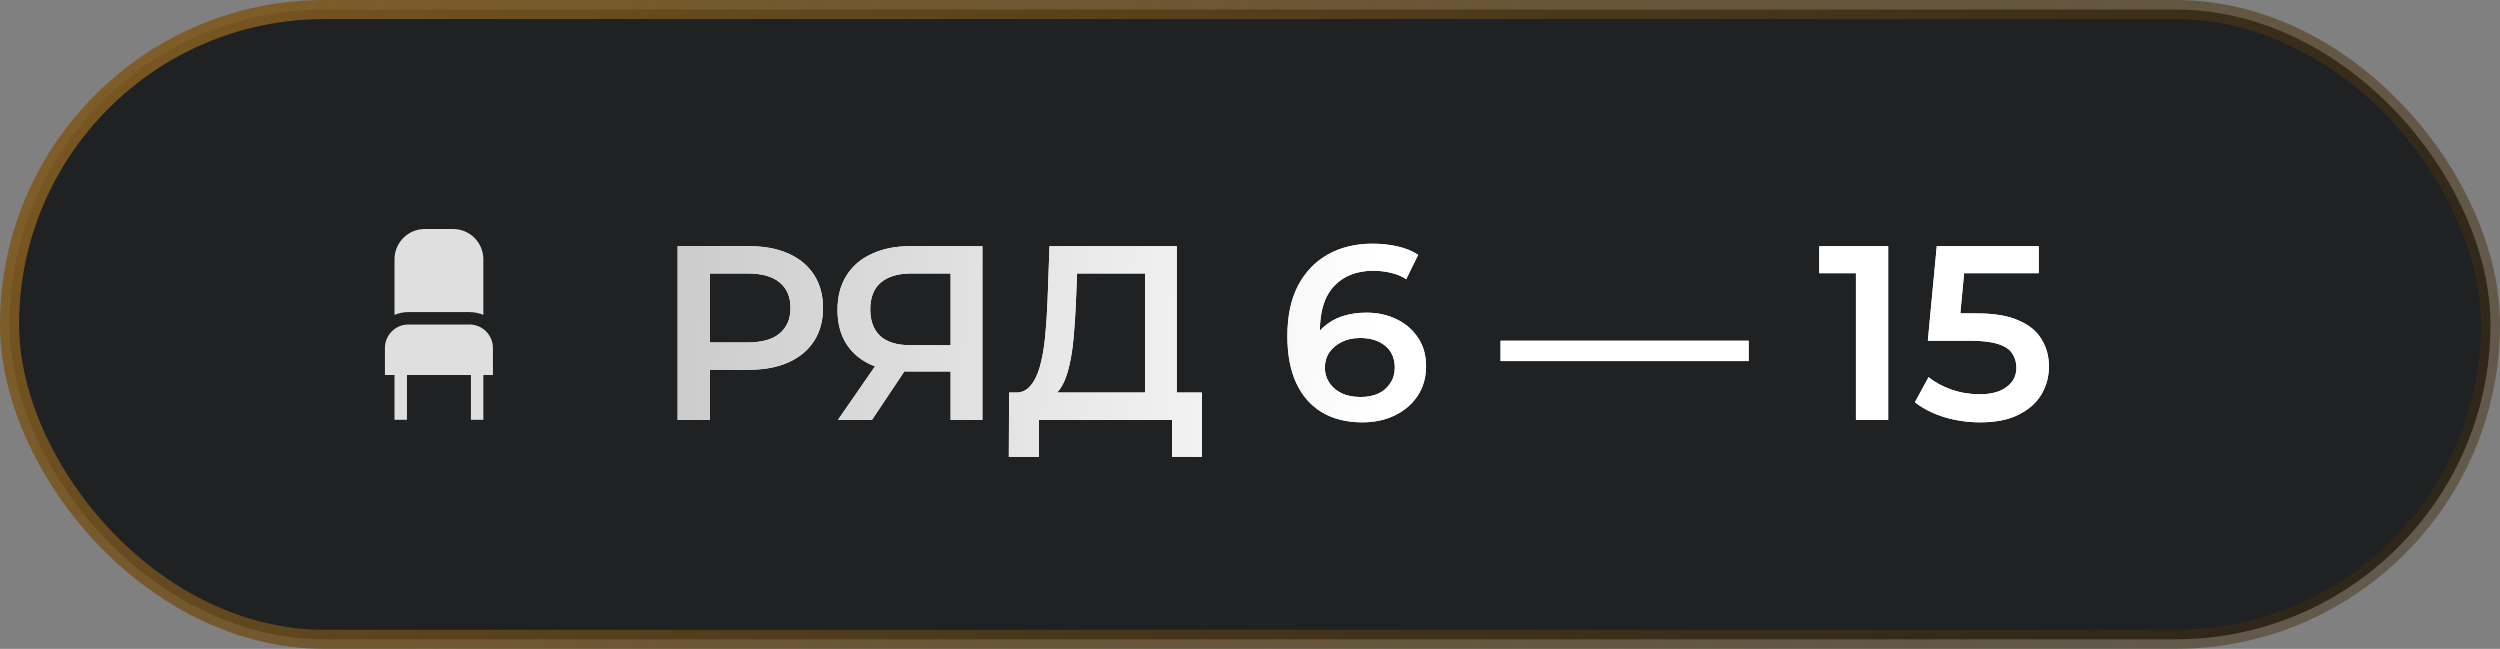
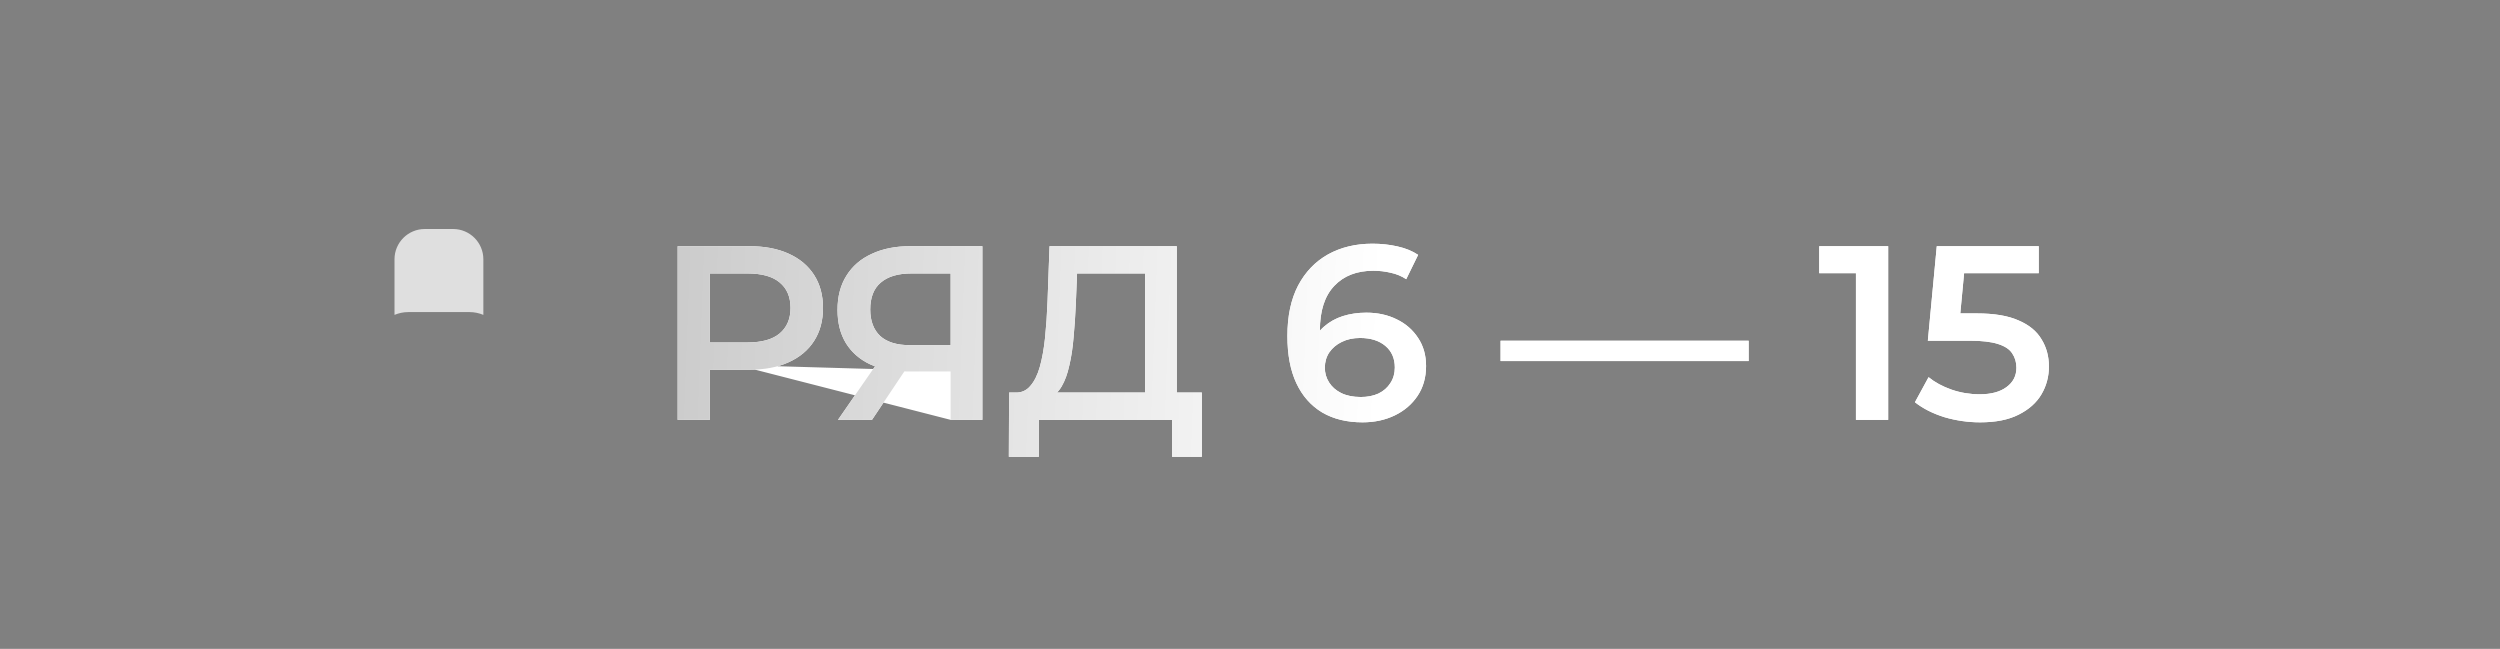
<svg xmlns="http://www.w3.org/2000/svg" width="131" height="34" viewBox="0 0 131 34" fill="none">
  <rect x="0" y="0" width="131" height="34" fill="#808080" stroke="none" />
-   <rect x="0.5" y="0.5" width="130" height="33" rx="16.5" fill="#202122" stroke="url(#paint0_linear_110_368)" />
-   <path d="M35.508 22V12.9H39.252C40.058 12.9 40.747 13.03 41.319 13.29C41.9 13.55 42.346 13.923 42.658 14.408C42.97 14.893 43.126 15.47 43.126 16.137C43.126 16.804 42.97 17.381 42.658 17.866C42.346 18.351 41.9 18.724 41.319 18.984C40.747 19.244 40.058 19.374 39.252 19.374H36.444L37.198 18.581V22H35.508ZM37.198 18.763L36.444 17.944H39.174C39.92 17.944 40.479 17.788 40.851 17.476C41.233 17.155 41.423 16.709 41.423 16.137C41.423 15.556 41.233 15.11 40.851 14.798C40.479 14.486 39.92 14.33 39.174 14.33H36.444L37.198 13.498V18.763ZM49.813 22V19.088L50.229 19.465H47.564C46.801 19.465 46.143 19.339 45.588 19.088C45.042 18.828 44.622 18.46 44.327 17.983C44.032 17.498 43.885 16.917 43.885 16.241C43.885 15.539 44.041 14.941 44.353 14.447C44.665 13.944 45.107 13.563 45.679 13.303C46.251 13.034 46.923 12.9 47.694 12.9H51.477V22H49.813ZM43.911 22L46.16 18.75H47.863L45.692 22H43.911ZM49.813 18.542V13.862L50.229 14.33H47.746C47.053 14.33 46.52 14.49 46.147 14.811C45.783 15.123 45.601 15.591 45.601 16.215C45.601 16.813 45.774 17.277 46.121 17.606C46.476 17.927 46.996 18.087 47.681 18.087H50.229L49.813 18.542ZM60 21.22V14.33H56.438L56.373 15.942C56.347 16.549 56.308 17.125 56.256 17.671C56.212 18.208 56.139 18.698 56.035 19.14C55.939 19.582 55.805 19.95 55.632 20.245C55.458 20.54 55.246 20.735 54.995 20.83L53.175 20.57C53.504 20.587 53.773 20.475 53.981 20.232C54.197 19.989 54.366 19.651 54.488 19.218C54.609 18.785 54.7 18.278 54.761 17.697C54.821 17.108 54.865 16.471 54.891 15.786L54.995 12.9H61.664V21.22H60ZM52.863 23.937L52.876 20.57H62.977V23.937H61.417V22H54.436V23.937H52.863ZM71.398 22.13C70.574 22.13 69.868 21.957 69.279 21.61C68.689 21.255 68.239 20.743 67.927 20.076C67.615 19.409 67.459 18.585 67.459 17.606C67.459 16.566 67.645 15.686 68.018 14.967C68.399 14.248 68.923 13.702 69.591 13.329C70.267 12.956 71.042 12.77 71.918 12.77C72.377 12.77 72.815 12.818 73.231 12.913C73.655 13.008 74.015 13.156 74.31 13.355L73.686 14.629C73.434 14.464 73.161 14.352 72.867 14.291C72.581 14.222 72.277 14.187 71.957 14.187C71.099 14.187 70.418 14.451 69.916 14.98C69.413 15.509 69.162 16.289 69.162 17.32C69.162 17.485 69.166 17.68 69.175 17.905C69.183 18.122 69.214 18.343 69.266 18.568L68.746 17.996C68.902 17.641 69.114 17.346 69.383 17.112C69.66 16.869 69.985 16.687 70.358 16.566C70.739 16.445 71.151 16.384 71.593 16.384C72.191 16.384 72.724 16.501 73.192 16.735C73.66 16.96 74.032 17.285 74.31 17.71C74.587 18.126 74.726 18.616 74.726 19.179C74.726 19.777 74.578 20.297 74.284 20.739C73.989 21.181 73.59 21.523 73.088 21.766C72.585 22.009 72.022 22.13 71.398 22.13ZM71.307 20.804C71.653 20.804 71.961 20.743 72.23 20.622C72.498 20.492 72.706 20.31 72.854 20.076C73.01 19.842 73.088 19.569 73.088 19.257C73.088 18.78 72.923 18.403 72.594 18.126C72.264 17.849 71.822 17.71 71.268 17.71C70.904 17.71 70.583 17.779 70.306 17.918C70.037 18.048 69.82 18.23 69.656 18.464C69.5 18.698 69.422 18.967 69.422 19.27C69.422 19.547 69.495 19.803 69.643 20.037C69.79 20.271 70.002 20.457 70.28 20.596C70.566 20.735 70.908 20.804 71.307 20.804ZM78.63 18.919V17.853H91.63V18.919H78.63ZM97.251 22V13.55L97.992 14.317H95.327V12.9H98.941V22H97.251ZM103.762 22.13C103.12 22.13 102.492 22.039 101.877 21.857C101.27 21.666 100.759 21.406 100.343 21.077L101.058 19.764C101.387 20.033 101.786 20.249 102.254 20.414C102.73 20.579 103.224 20.661 103.736 20.661C104.334 20.661 104.802 20.535 105.14 20.284C105.486 20.033 105.66 19.695 105.66 19.27C105.66 18.984 105.586 18.733 105.439 18.516C105.3 18.299 105.049 18.135 104.685 18.022C104.329 17.909 103.84 17.853 103.216 17.853H101.019L101.487 12.9H106.83V14.317H102.111L102.995 13.511L102.644 17.216L101.76 16.423H103.593C104.494 16.423 105.218 16.544 105.764 16.787C106.318 17.021 106.721 17.35 106.973 17.775C107.233 18.191 107.363 18.668 107.363 19.205C107.363 19.734 107.233 20.219 106.973 20.661C106.713 21.103 106.314 21.458 105.777 21.727C105.248 21.996 104.576 22.13 103.762 22.13Z" fill="white" />
+   <path d="M35.508 22V12.9H39.252C40.058 12.9 40.747 13.03 41.319 13.29C41.9 13.55 42.346 13.923 42.658 14.408C42.97 14.893 43.126 15.47 43.126 16.137C43.126 16.804 42.97 17.381 42.658 17.866C42.346 18.351 41.9 18.724 41.319 18.984C40.747 19.244 40.058 19.374 39.252 19.374H36.444L37.198 18.581V22H35.508ZM37.198 18.763L36.444 17.944H39.174C39.92 17.944 40.479 17.788 40.851 17.476C41.233 17.155 41.423 16.709 41.423 16.137C41.423 15.556 41.233 15.11 40.851 14.798C40.479 14.486 39.92 14.33 39.174 14.33H36.444L37.198 13.498V18.763ZV19.088L50.229 19.465H47.564C46.801 19.465 46.143 19.339 45.588 19.088C45.042 18.828 44.622 18.46 44.327 17.983C44.032 17.498 43.885 16.917 43.885 16.241C43.885 15.539 44.041 14.941 44.353 14.447C44.665 13.944 45.107 13.563 45.679 13.303C46.251 13.034 46.923 12.9 47.694 12.9H51.477V22H49.813ZM43.911 22L46.16 18.75H47.863L45.692 22H43.911ZM49.813 18.542V13.862L50.229 14.33H47.746C47.053 14.33 46.52 14.49 46.147 14.811C45.783 15.123 45.601 15.591 45.601 16.215C45.601 16.813 45.774 17.277 46.121 17.606C46.476 17.927 46.996 18.087 47.681 18.087H50.229L49.813 18.542ZM60 21.22V14.33H56.438L56.373 15.942C56.347 16.549 56.308 17.125 56.256 17.671C56.212 18.208 56.139 18.698 56.035 19.14C55.939 19.582 55.805 19.95 55.632 20.245C55.458 20.54 55.246 20.735 54.995 20.83L53.175 20.57C53.504 20.587 53.773 20.475 53.981 20.232C54.197 19.989 54.366 19.651 54.488 19.218C54.609 18.785 54.7 18.278 54.761 17.697C54.821 17.108 54.865 16.471 54.891 15.786L54.995 12.9H61.664V21.22H60ZM52.863 23.937L52.876 20.57H62.977V23.937H61.417V22H54.436V23.937H52.863ZM71.398 22.13C70.574 22.13 69.868 21.957 69.279 21.61C68.689 21.255 68.239 20.743 67.927 20.076C67.615 19.409 67.459 18.585 67.459 17.606C67.459 16.566 67.645 15.686 68.018 14.967C68.399 14.248 68.923 13.702 69.591 13.329C70.267 12.956 71.042 12.77 71.918 12.77C72.377 12.77 72.815 12.818 73.231 12.913C73.655 13.008 74.015 13.156 74.31 13.355L73.686 14.629C73.434 14.464 73.161 14.352 72.867 14.291C72.581 14.222 72.277 14.187 71.957 14.187C71.099 14.187 70.418 14.451 69.916 14.98C69.413 15.509 69.162 16.289 69.162 17.32C69.162 17.485 69.166 17.68 69.175 17.905C69.183 18.122 69.214 18.343 69.266 18.568L68.746 17.996C68.902 17.641 69.114 17.346 69.383 17.112C69.66 16.869 69.985 16.687 70.358 16.566C70.739 16.445 71.151 16.384 71.593 16.384C72.191 16.384 72.724 16.501 73.192 16.735C73.66 16.96 74.032 17.285 74.31 17.71C74.587 18.126 74.726 18.616 74.726 19.179C74.726 19.777 74.578 20.297 74.284 20.739C73.989 21.181 73.59 21.523 73.088 21.766C72.585 22.009 72.022 22.13 71.398 22.13ZM71.307 20.804C71.653 20.804 71.961 20.743 72.23 20.622C72.498 20.492 72.706 20.31 72.854 20.076C73.01 19.842 73.088 19.569 73.088 19.257C73.088 18.78 72.923 18.403 72.594 18.126C72.264 17.849 71.822 17.71 71.268 17.71C70.904 17.71 70.583 17.779 70.306 17.918C70.037 18.048 69.82 18.23 69.656 18.464C69.5 18.698 69.422 18.967 69.422 19.27C69.422 19.547 69.495 19.803 69.643 20.037C69.79 20.271 70.002 20.457 70.28 20.596C70.566 20.735 70.908 20.804 71.307 20.804ZM78.63 18.919V17.853H91.63V18.919H78.63ZM97.251 22V13.55L97.992 14.317H95.327V12.9H98.941V22H97.251ZM103.762 22.13C103.12 22.13 102.492 22.039 101.877 21.857C101.27 21.666 100.759 21.406 100.343 21.077L101.058 19.764C101.387 20.033 101.786 20.249 102.254 20.414C102.73 20.579 103.224 20.661 103.736 20.661C104.334 20.661 104.802 20.535 105.14 20.284C105.486 20.033 105.66 19.695 105.66 19.27C105.66 18.984 105.586 18.733 105.439 18.516C105.3 18.299 105.049 18.135 104.685 18.022C104.329 17.909 103.84 17.853 103.216 17.853H101.019L101.487 12.9H106.83V14.317H102.111L102.995 13.511L102.644 17.216L101.76 16.423H103.593C104.494 16.423 105.218 16.544 105.764 16.787C106.318 17.021 106.721 17.35 106.973 17.775C107.233 18.191 107.363 18.668 107.363 19.205C107.363 19.734 107.233 20.219 106.973 20.661C106.713 21.103 106.314 21.458 105.777 21.727C105.248 21.996 104.576 22.13 103.762 22.13Z" fill="white" />
  <path d="M35.508 22V12.9H39.252C40.058 12.9 40.747 13.03 41.319 13.29C41.9 13.55 42.346 13.923 42.658 14.408C42.97 14.893 43.126 15.47 43.126 16.137C43.126 16.804 42.97 17.381 42.658 17.866C42.346 18.351 41.9 18.724 41.319 18.984C40.747 19.244 40.058 19.374 39.252 19.374H36.444L37.198 18.581V22H35.508ZM37.198 18.763L36.444 17.944H39.174C39.92 17.944 40.479 17.788 40.851 17.476C41.233 17.155 41.423 16.709 41.423 16.137C41.423 15.556 41.233 15.11 40.851 14.798C40.479 14.486 39.92 14.33 39.174 14.33H36.444L37.198 13.498V18.763ZM49.813 22V19.088L50.229 19.465H47.564C46.801 19.465 46.143 19.339 45.588 19.088C45.042 18.828 44.622 18.46 44.327 17.983C44.032 17.498 43.885 16.917 43.885 16.241C43.885 15.539 44.041 14.941 44.353 14.447C44.665 13.944 45.107 13.563 45.679 13.303C46.251 13.034 46.923 12.9 47.694 12.9H51.477V22H49.813ZM43.911 22L46.16 18.75H47.863L45.692 22H43.911ZM49.813 18.542V13.862L50.229 14.33H47.746C47.053 14.33 46.52 14.49 46.147 14.811C45.783 15.123 45.601 15.591 45.601 16.215C45.601 16.813 45.774 17.277 46.121 17.606C46.476 17.927 46.996 18.087 47.681 18.087H50.229L49.813 18.542ZM60 21.22V14.33H56.438L56.373 15.942C56.347 16.549 56.308 17.125 56.256 17.671C56.212 18.208 56.139 18.698 56.035 19.14C55.939 19.582 55.805 19.95 55.632 20.245C55.458 20.54 55.246 20.735 54.995 20.83L53.175 20.57C53.504 20.587 53.773 20.475 53.981 20.232C54.197 19.989 54.366 19.651 54.488 19.218C54.609 18.785 54.7 18.278 54.761 17.697C54.821 17.108 54.865 16.471 54.891 15.786L54.995 12.9H61.664V21.22H60ZM52.863 23.937L52.876 20.57H62.977V23.937H61.417V22H54.436V23.937H52.863ZM71.398 22.13C70.574 22.13 69.868 21.957 69.279 21.61C68.689 21.255 68.239 20.743 67.927 20.076C67.615 19.409 67.459 18.585 67.459 17.606C67.459 16.566 67.645 15.686 68.018 14.967C68.399 14.248 68.923 13.702 69.591 13.329C70.267 12.956 71.042 12.77 71.918 12.77C72.377 12.77 72.815 12.818 73.231 12.913C73.655 13.008 74.015 13.156 74.31 13.355L73.686 14.629C73.434 14.464 73.161 14.352 72.867 14.291C72.581 14.222 72.277 14.187 71.957 14.187C71.099 14.187 70.418 14.451 69.916 14.98C69.413 15.509 69.162 16.289 69.162 17.32C69.162 17.485 69.166 17.68 69.175 17.905C69.183 18.122 69.214 18.343 69.266 18.568L68.746 17.996C68.902 17.641 69.114 17.346 69.383 17.112C69.66 16.869 69.985 16.687 70.358 16.566C70.739 16.445 71.151 16.384 71.593 16.384C72.191 16.384 72.724 16.501 73.192 16.735C73.66 16.96 74.032 17.285 74.31 17.71C74.587 18.126 74.726 18.616 74.726 19.179C74.726 19.777 74.578 20.297 74.284 20.739C73.989 21.181 73.59 21.523 73.088 21.766C72.585 22.009 72.022 22.13 71.398 22.13ZM71.307 20.804C71.653 20.804 71.961 20.743 72.23 20.622C72.498 20.492 72.706 20.31 72.854 20.076C73.01 19.842 73.088 19.569 73.088 19.257C73.088 18.78 72.923 18.403 72.594 18.126C72.264 17.849 71.822 17.71 71.268 17.71C70.904 17.71 70.583 17.779 70.306 17.918C70.037 18.048 69.82 18.23 69.656 18.464C69.5 18.698 69.422 18.967 69.422 19.27C69.422 19.547 69.495 19.803 69.643 20.037C69.79 20.271 70.002 20.457 70.28 20.596C70.566 20.735 70.908 20.804 71.307 20.804ZM78.63 18.919V17.853H91.63V18.919H78.63ZM97.251 22V13.55L97.992 14.317H95.327V12.9H98.941V22H97.251ZM103.762 22.13C103.12 22.13 102.492 22.039 101.877 21.857C101.27 21.666 100.759 21.406 100.343 21.077L101.058 19.764C101.387 20.033 101.786 20.249 102.254 20.414C102.73 20.579 103.224 20.661 103.736 20.661C104.334 20.661 104.802 20.535 105.14 20.284C105.486 20.033 105.66 19.695 105.66 19.27C105.66 18.984 105.586 18.733 105.439 18.516C105.3 18.299 105.049 18.135 104.685 18.022C104.329 17.909 103.84 17.853 103.216 17.853H101.019L101.487 12.9H106.83V14.317H102.111L102.995 13.511L102.644 17.216L101.76 16.423H103.593C104.494 16.423 105.218 16.544 105.764 16.787C106.318 17.021 106.721 17.35 106.973 17.775C107.233 18.191 107.363 18.668 107.363 19.205C107.363 19.734 107.233 20.219 106.973 20.661C106.713 21.103 106.314 21.458 105.777 21.727C105.248 21.996 104.576 22.13 103.762 22.13Z" fill="url(#paint1_linear_110_368)" />
  <path d="M24.6 16.353C24.858 16.353 25.104 16.406 25.328 16.5V13.585C25.328 12.711 24.617 12 23.743 12H22.257C21.383 12 20.672 12.711 20.672 13.585V16.5C20.896 16.406 21.142 16.353 21.4 16.353H24.6Z" fill="#DFDFDF" />
-   <path d="M24.6 17.004H21.4C20.722 17.004 20.17 17.556 20.17 18.234V19.649H20.672V21.998H21.324V19.649H24.676V21.998H25.328V19.649H25.83V18.234C25.83 17.556 25.278 17.004 24.6 17.004Z" fill="#DFDFDF" />
  <defs>
    <linearGradient id="paint0_linear_110_368" x1="-7.961" y1="-4.547" x2="157.146" y2="147.74" gradientUnits="userSpaceOnUse">
      <stop stop-color="#886123" />
      <stop offset="1" stop-opacity="0" />
    </linearGradient>
    <linearGradient id="paint1_linear_110_368" x1="24.918" y1="15.653" x2="72.364" y2="17.457" gradientUnits="userSpaceOnUse">
      <stop stop-color="#BDBDBD" />
      <stop offset="1" stop-color="white" />
    </linearGradient>
  </defs>
</svg>